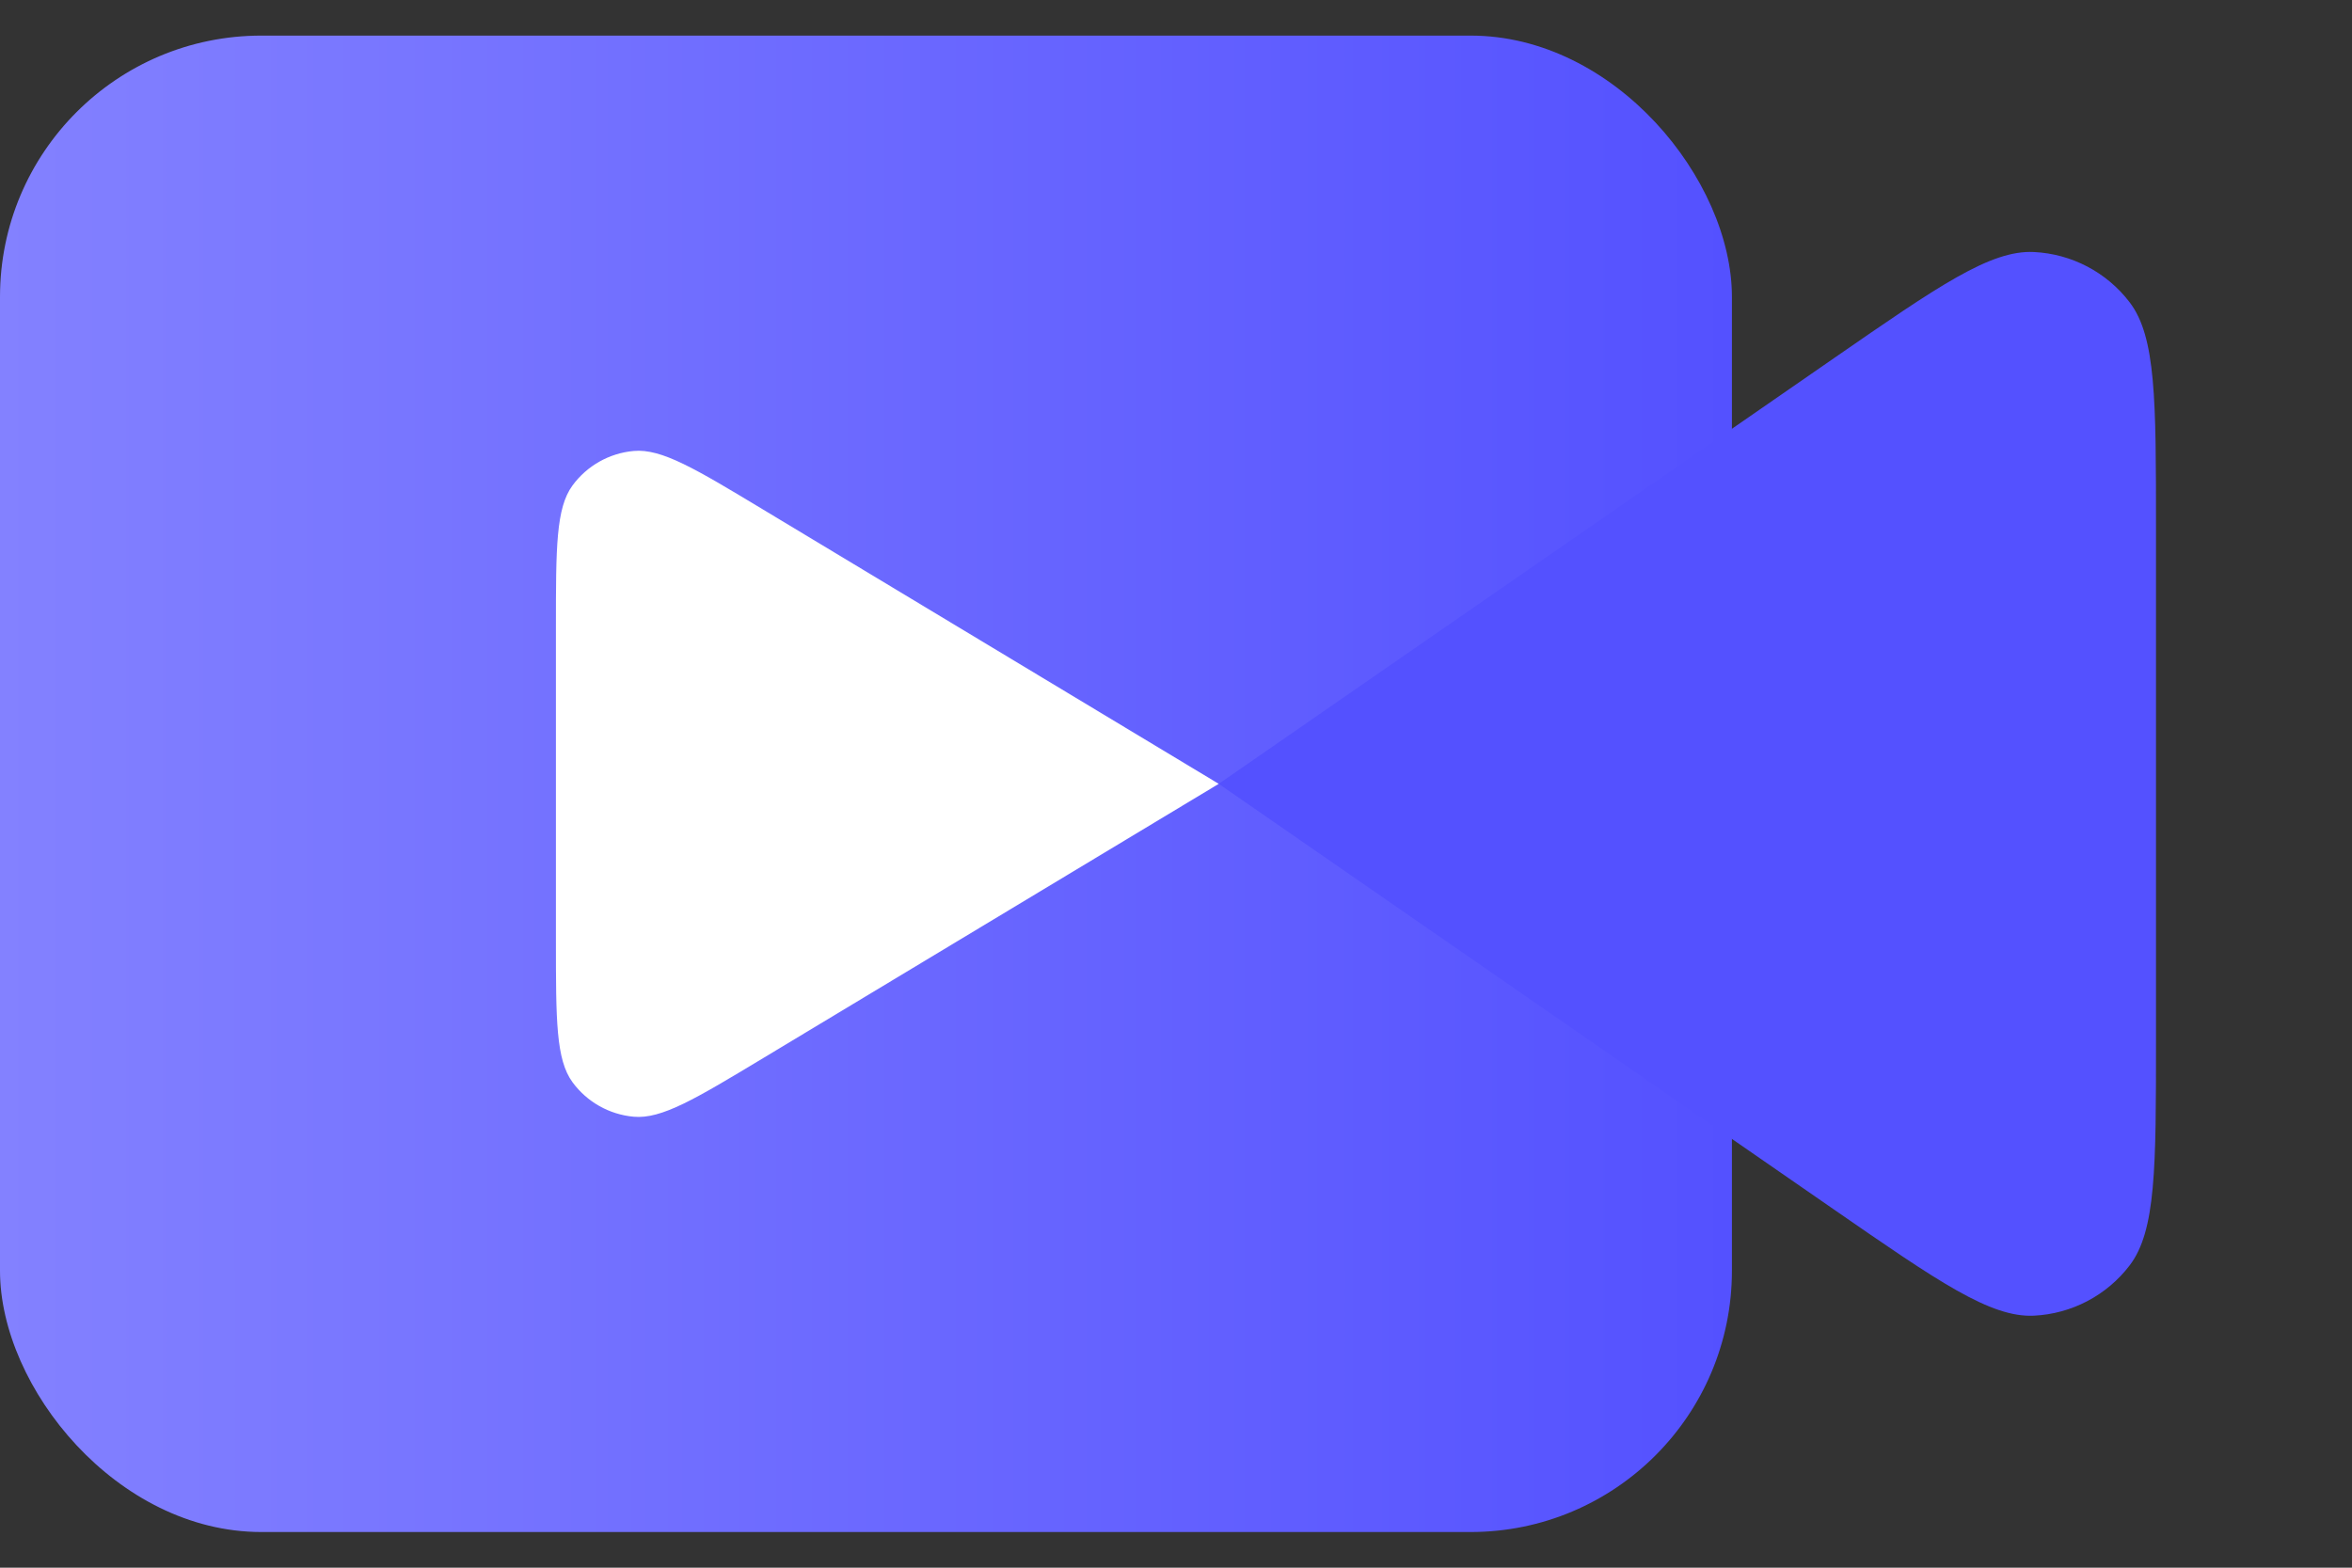
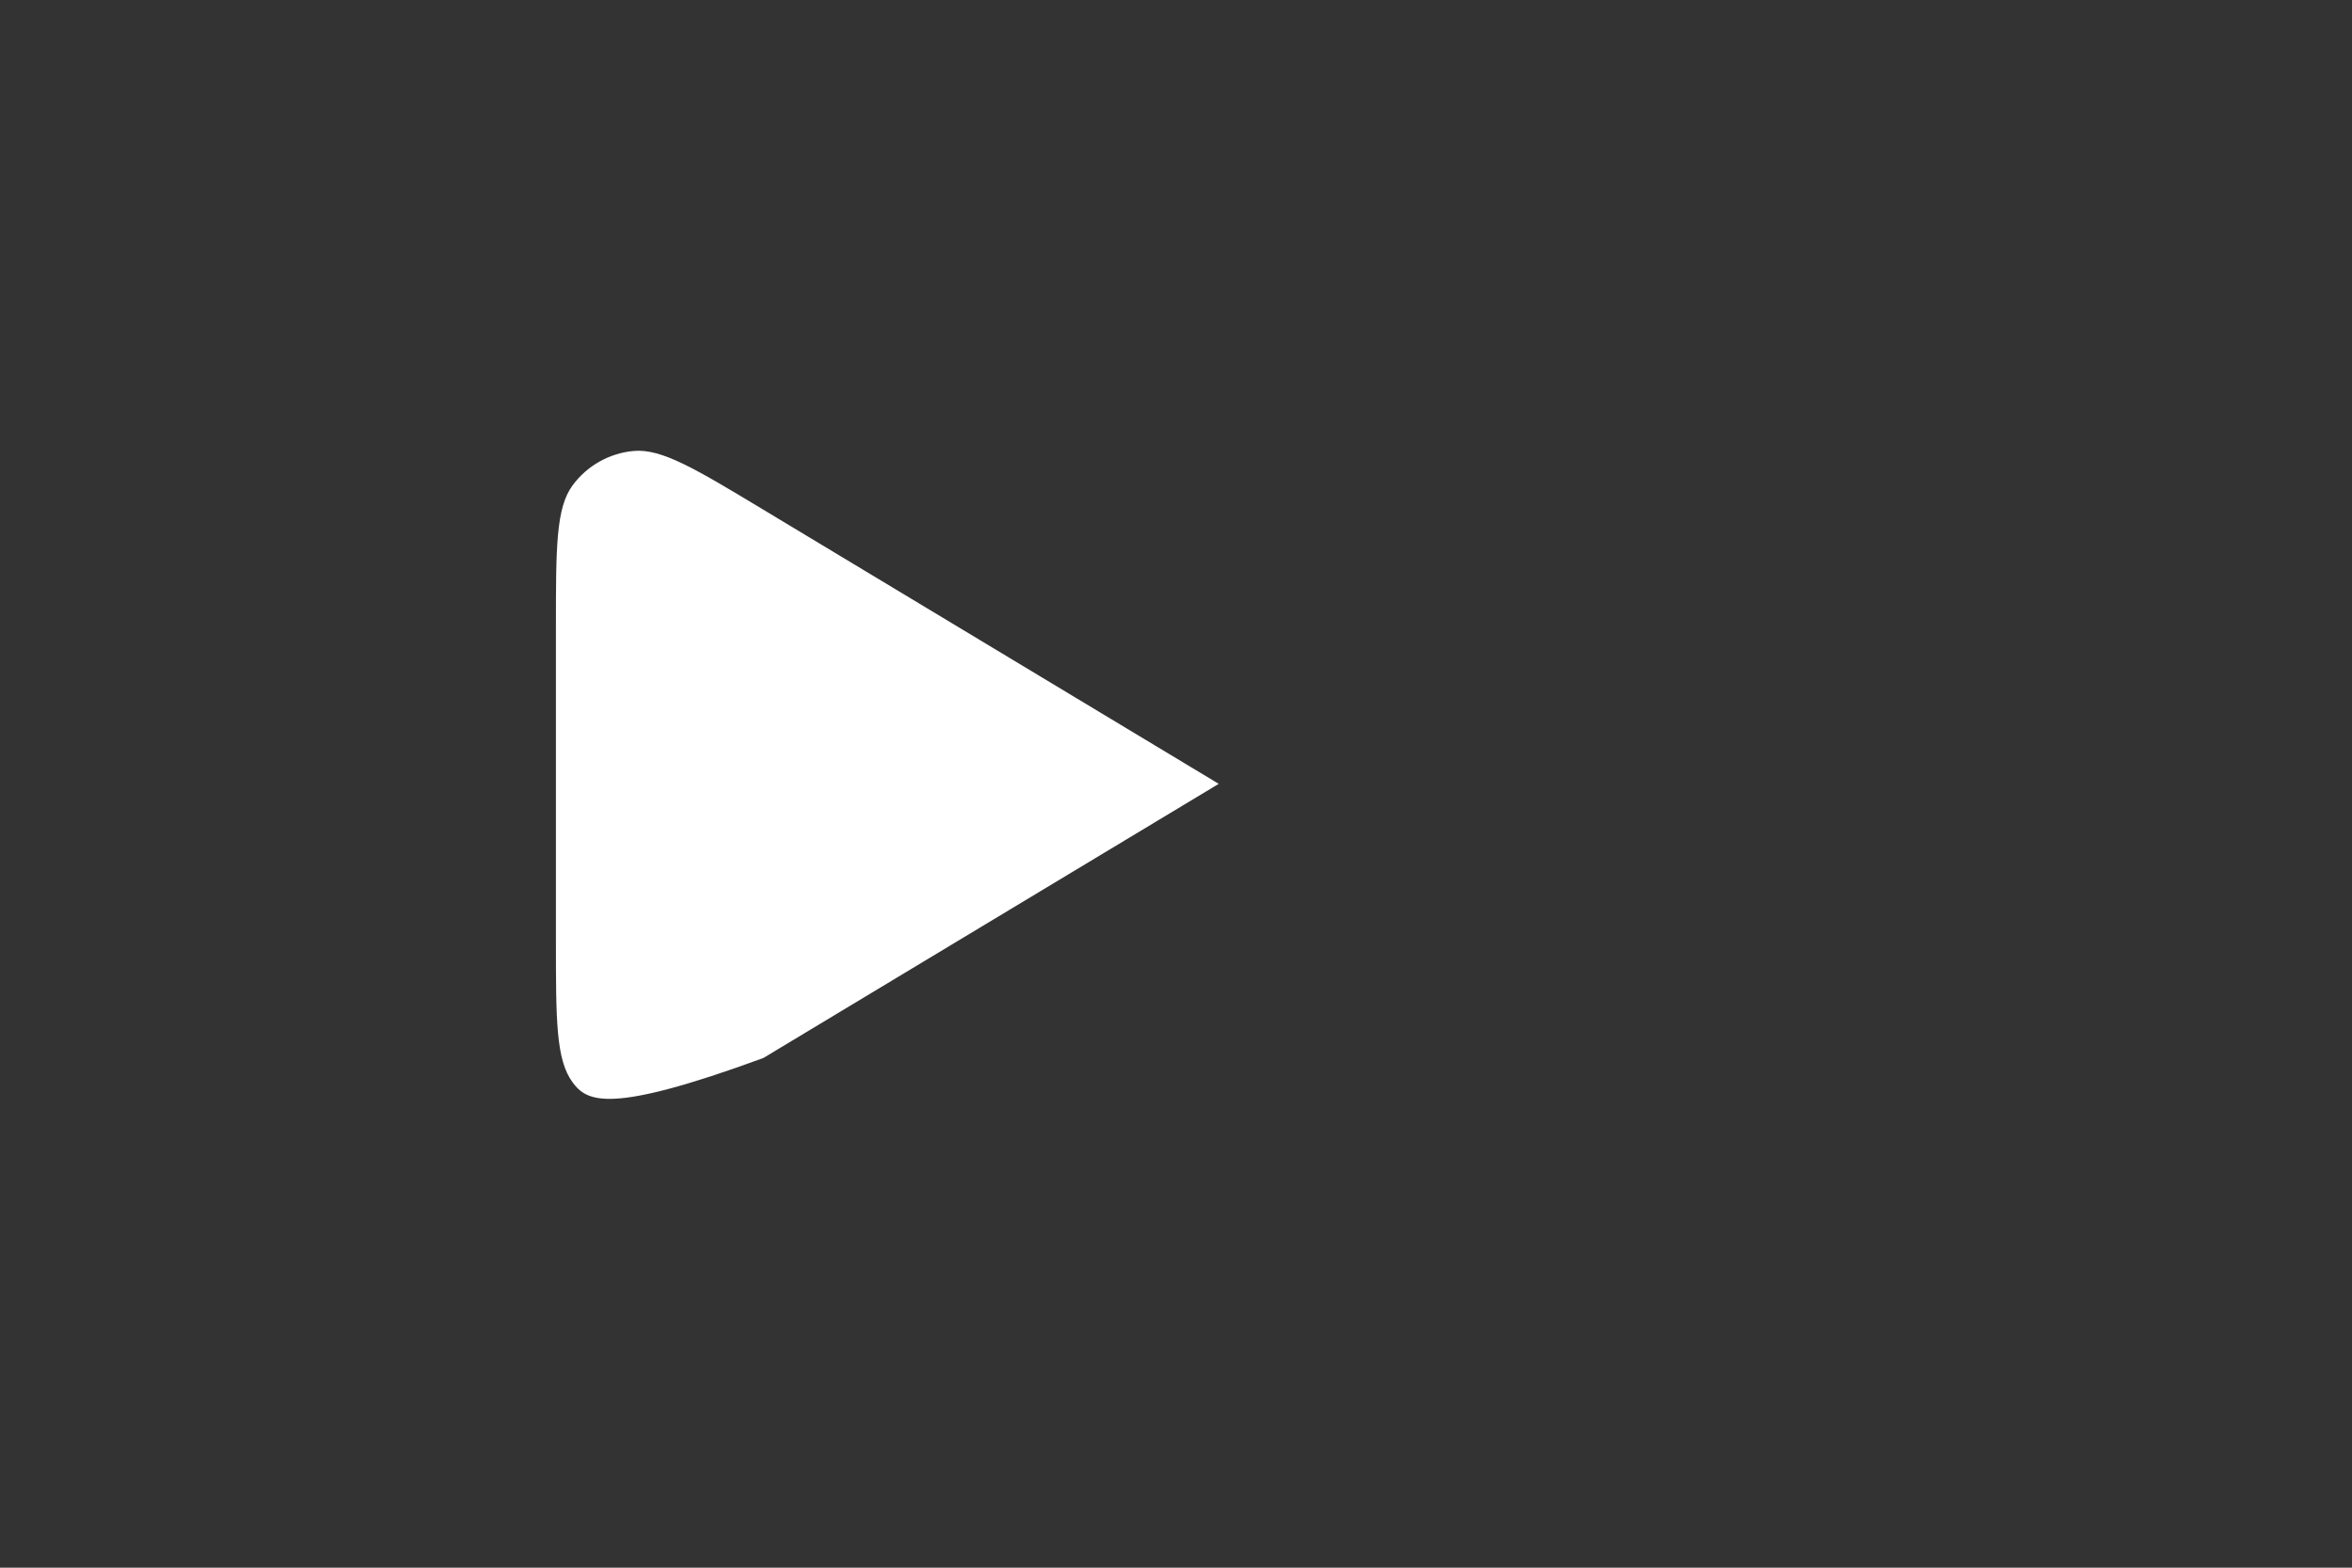
<svg xmlns="http://www.w3.org/2000/svg" width="36" height="24" viewBox="0 0 36 24" fill="none">
  <rect x="0" y="0" width="36" height="24" fill="#333333" stroke="none" />
-   <rect y="0.545" width="26.509" height="22.909" rx="4" fill="url(#paint0_linear_927_5266)" />
-   <path d="M8.509 9.597C8.509 8.384 8.509 7.778 8.763 7.432C8.985 7.13 9.325 6.938 9.698 6.904C10.126 6.864 10.645 7.177 11.684 7.803L18.654 12L11.684 16.197C10.645 16.823 10.126 17.136 9.698 17.096C9.325 17.062 8.985 16.87 8.763 16.568C8.509 16.222 8.509 15.616 8.509 14.403V9.597Z" fill="white" />
+   <path d="M8.509 9.597C8.509 8.384 8.509 7.778 8.763 7.432C8.985 7.13 9.325 6.938 9.698 6.904C10.126 6.864 10.645 7.177 11.684 7.803L18.654 12L11.684 16.197C9.325 17.062 8.985 16.87 8.763 16.568C8.509 16.222 8.509 15.616 8.509 14.403V9.597Z" fill="white" />
  <g style="mix-blend-mode:plus-darker">
-     <path d="M33 8.068C33 6.126 33 5.155 32.596 4.627C32.245 4.167 31.708 3.886 31.13 3.858C30.466 3.826 29.667 4.379 28.07 5.484L18.654 12L28.07 18.516C29.667 19.621 30.466 20.173 31.13 20.142C31.708 20.114 32.245 19.833 32.596 19.373C33 18.845 33 17.874 33 15.932V8.068Z" fill="#5451FF" />
-   </g>
+     </g>
  <defs>
    <linearGradient id="paint0_linear_927_5266" x1="0" y1="12" x2="26.509" y2="12" gradientUnits="userSpaceOnUse">
      <stop stop-color="#8381FF" />
      <stop offset="1" stop-color="#5451FF" />
    </linearGradient>
  </defs>
</svg>